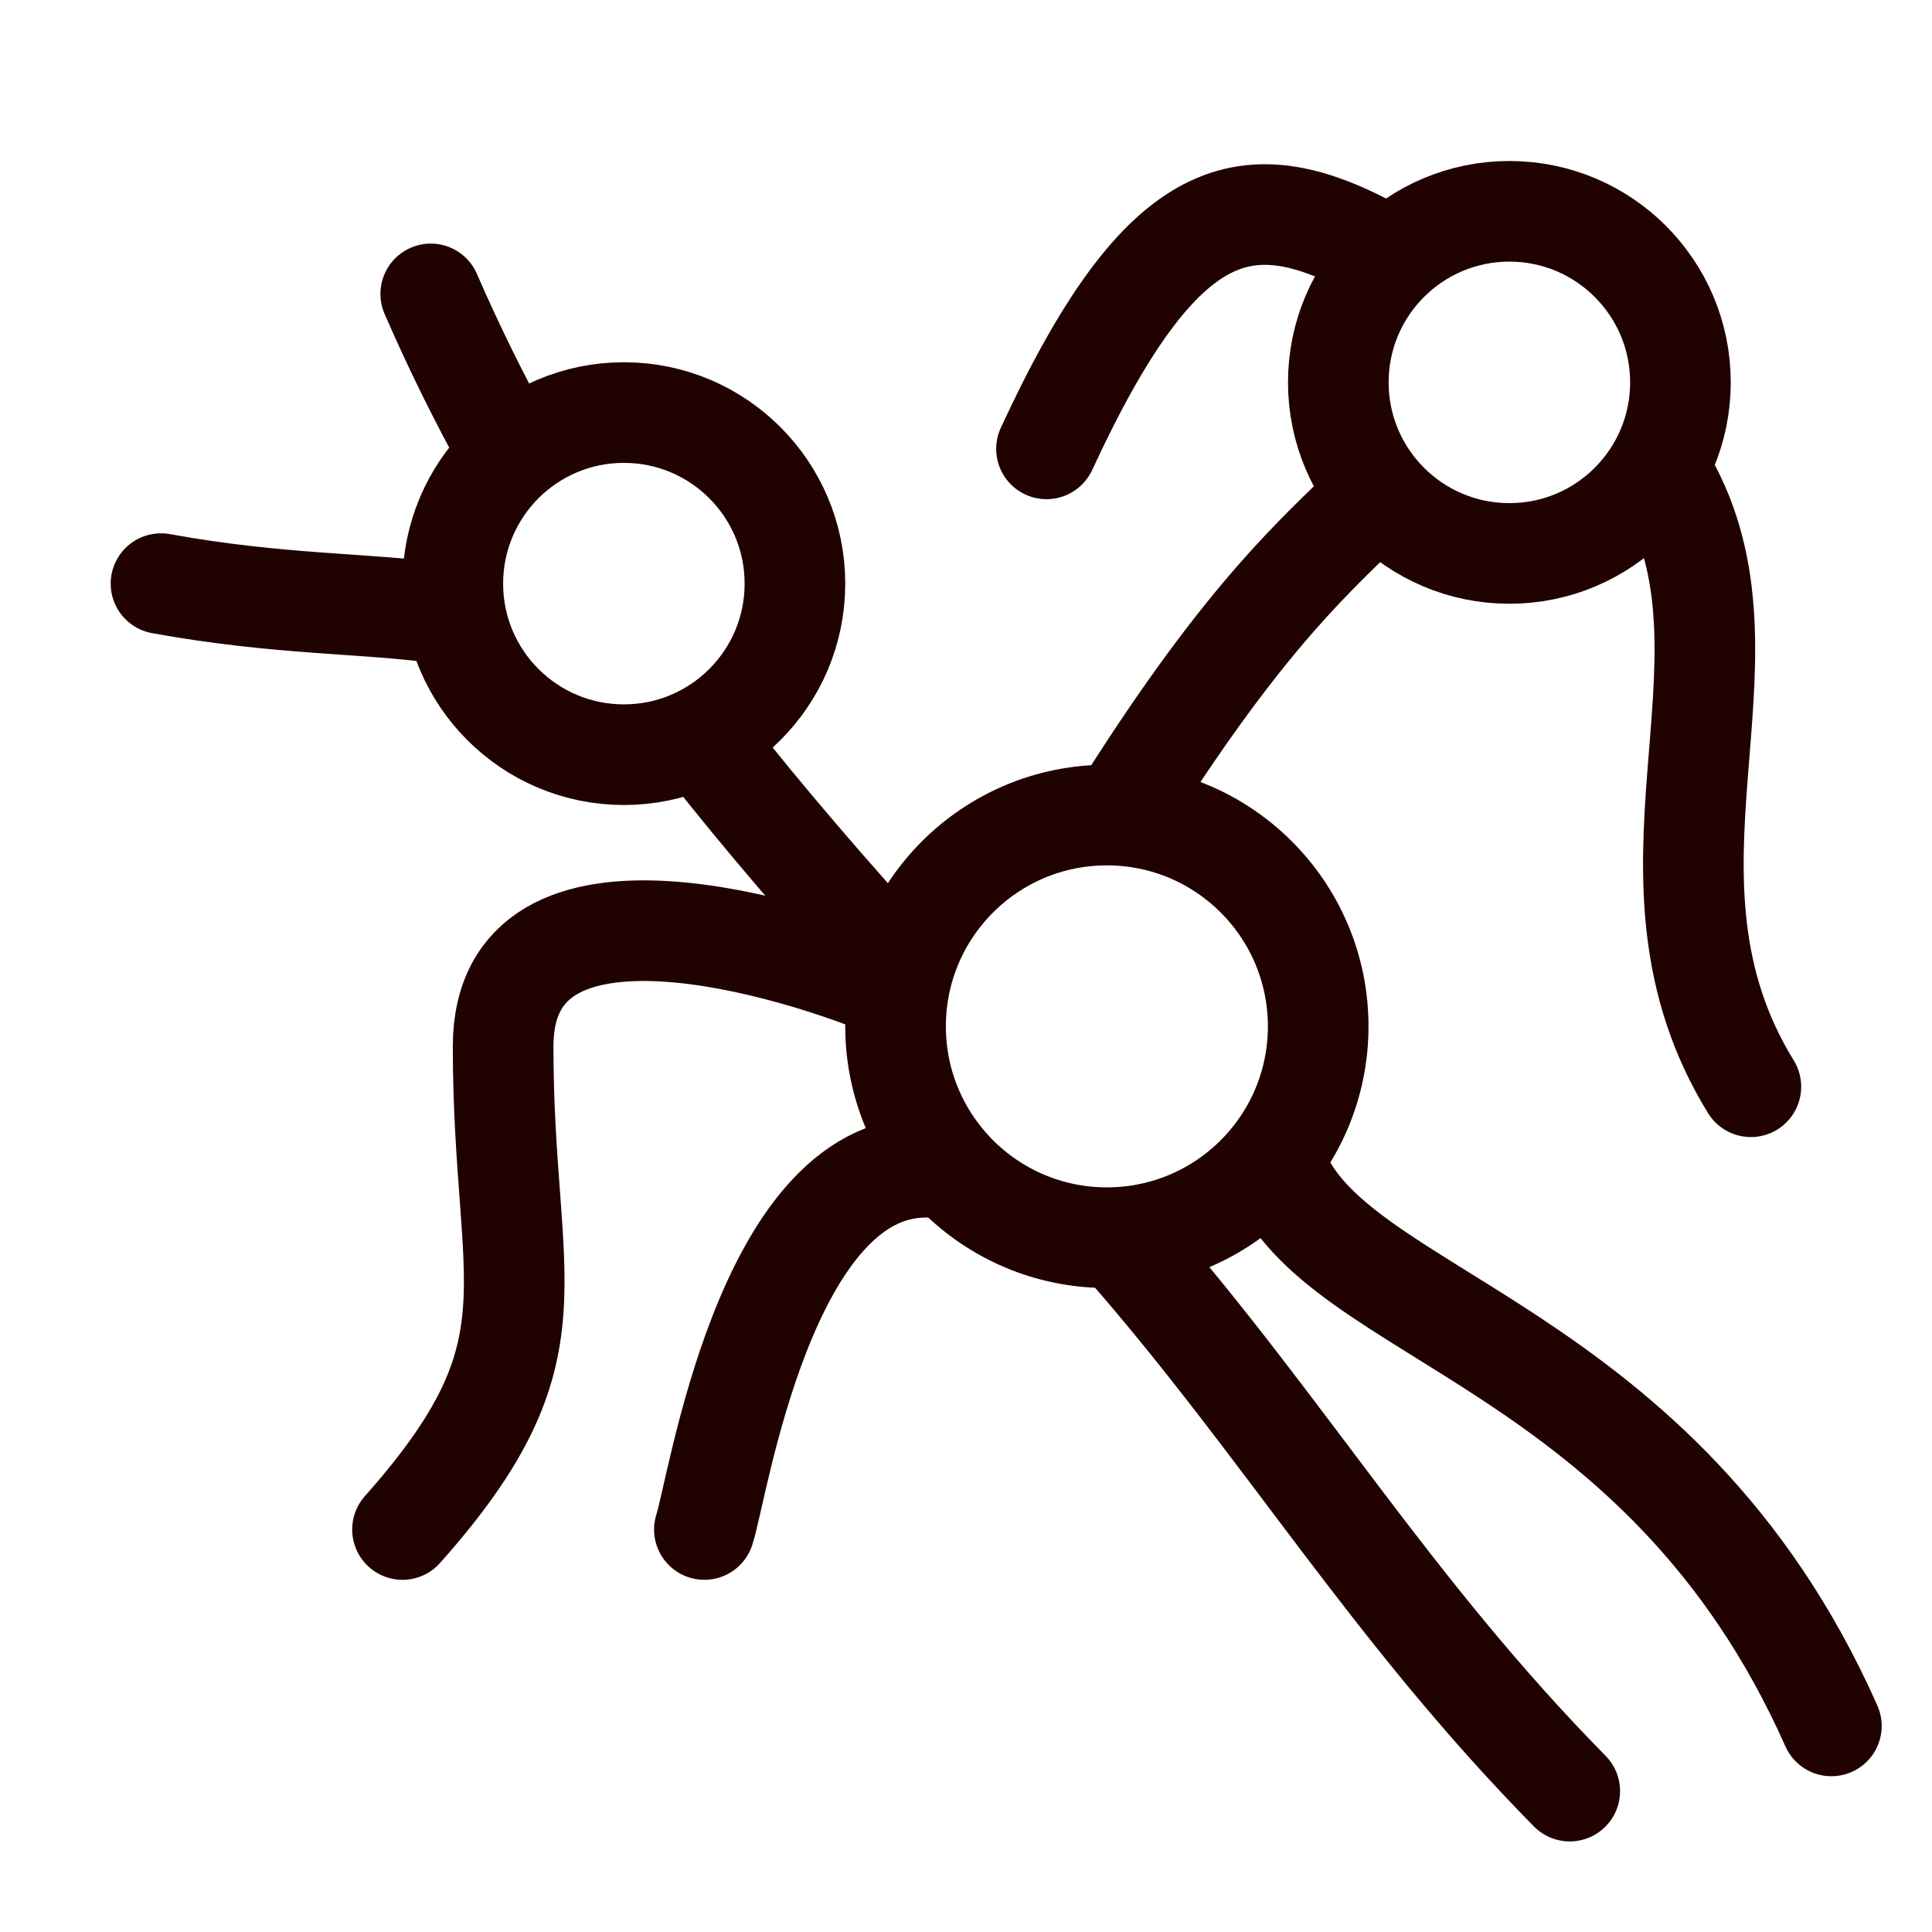
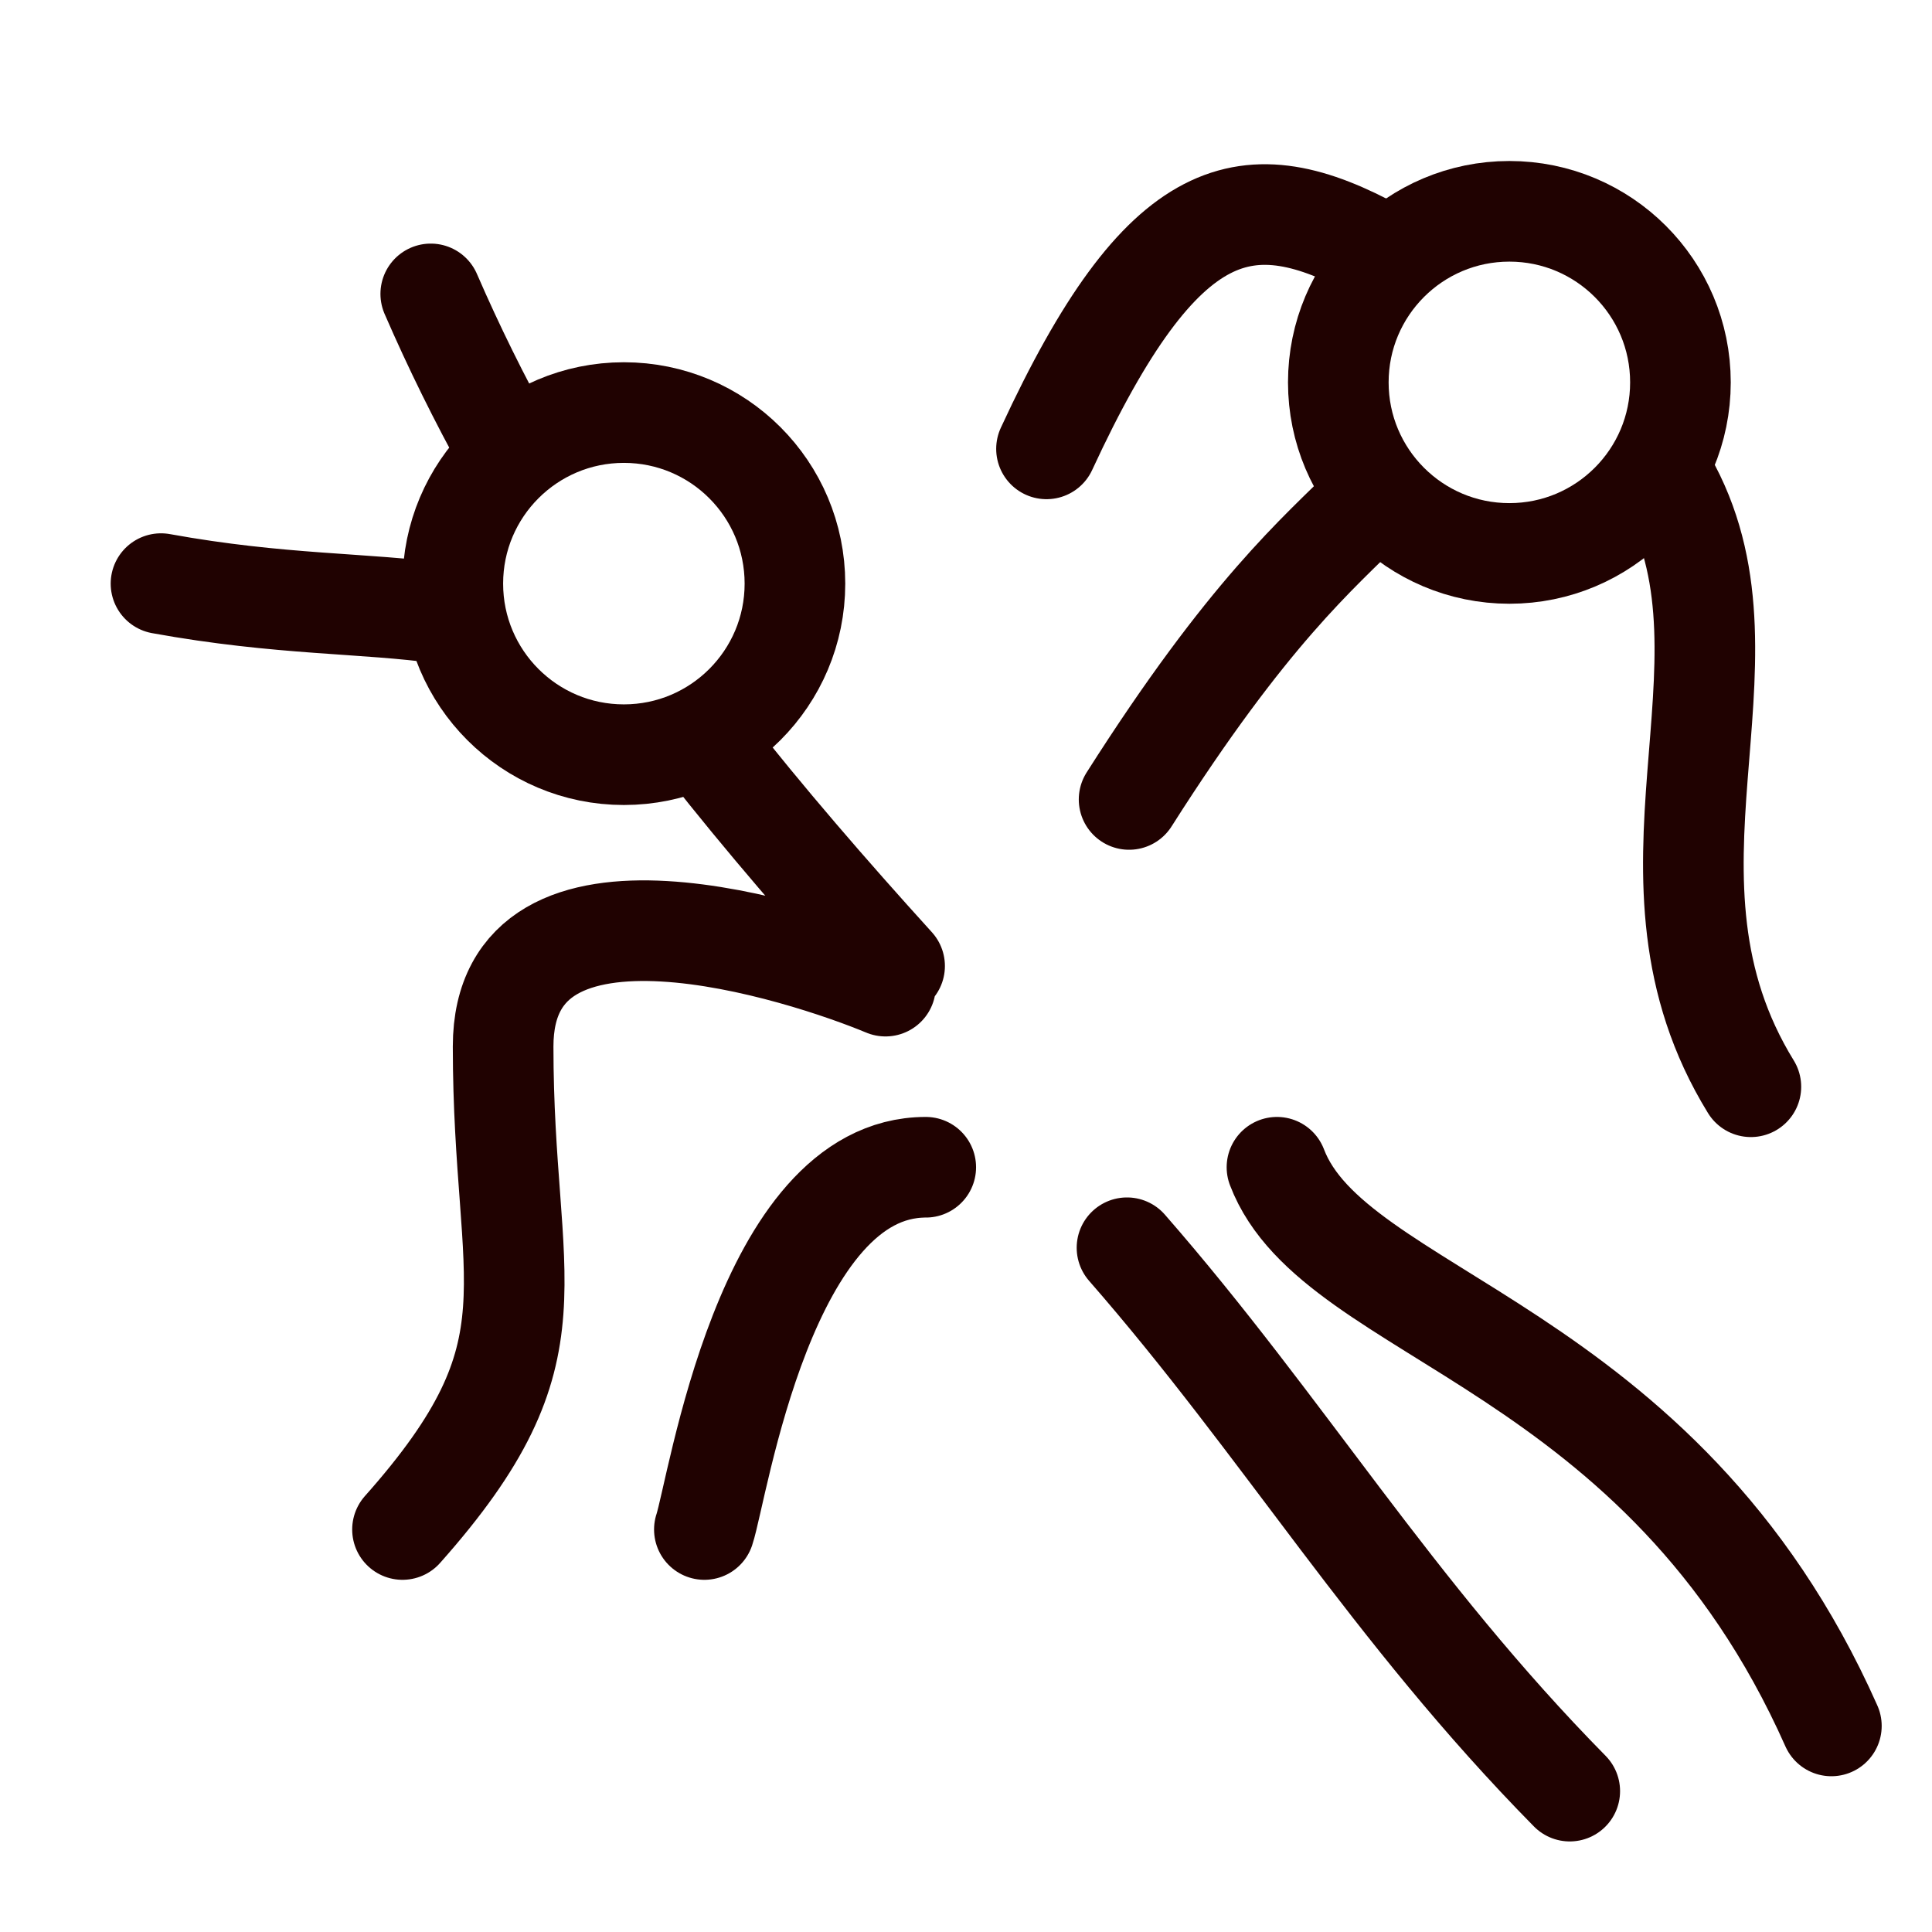
<svg xmlns="http://www.w3.org/2000/svg" width="24" height="24" viewBox="0 0 24 24" fill="none">
  <path d="M22.75 21.44C20.63 16.669 16.577 16.374 15.863 14.5M17 6.25C16.371 6.879 15.507 7.6 14.026 9.931M5.351 3.651C5.64 4.317 5.957 4.957 6.3 5.576M2 7.25C3.492 7.521 4.535 7.485 5.5 7.622M14 15.5C15.956 17.74 17.284 20 19.5 22.25M11 12.25C10 11.833 6.25 10.6 6.25 13C6.25 16 7 16.75 5 19M8.75 19C8.917 18.5 9.5 14.5 11.5 14.5M13 5.576C14.447 2.447 15.501 2.235 17.109 3.114M21.75 13.5C20.146 10.894 21.918 8.288 20.75 6.069M8.77 9.25C9.498 10.177 10.283 11.085 11.113 12" stroke="#200201" stroke-width="1.25" stroke-linecap="round" stroke-linejoin="round" />
-   <circle cx="13.75" cy="12.75" r="2.625" stroke="#200201" stroke-width="1.25" />
  <circle cx="7.75" cy="7.25" r="2.125" stroke="#200201" stroke-width="1.25" />
  <circle cx="18.75" cy="4.75" r="2.125" stroke="#200201" stroke-width="1.25" />
</svg>